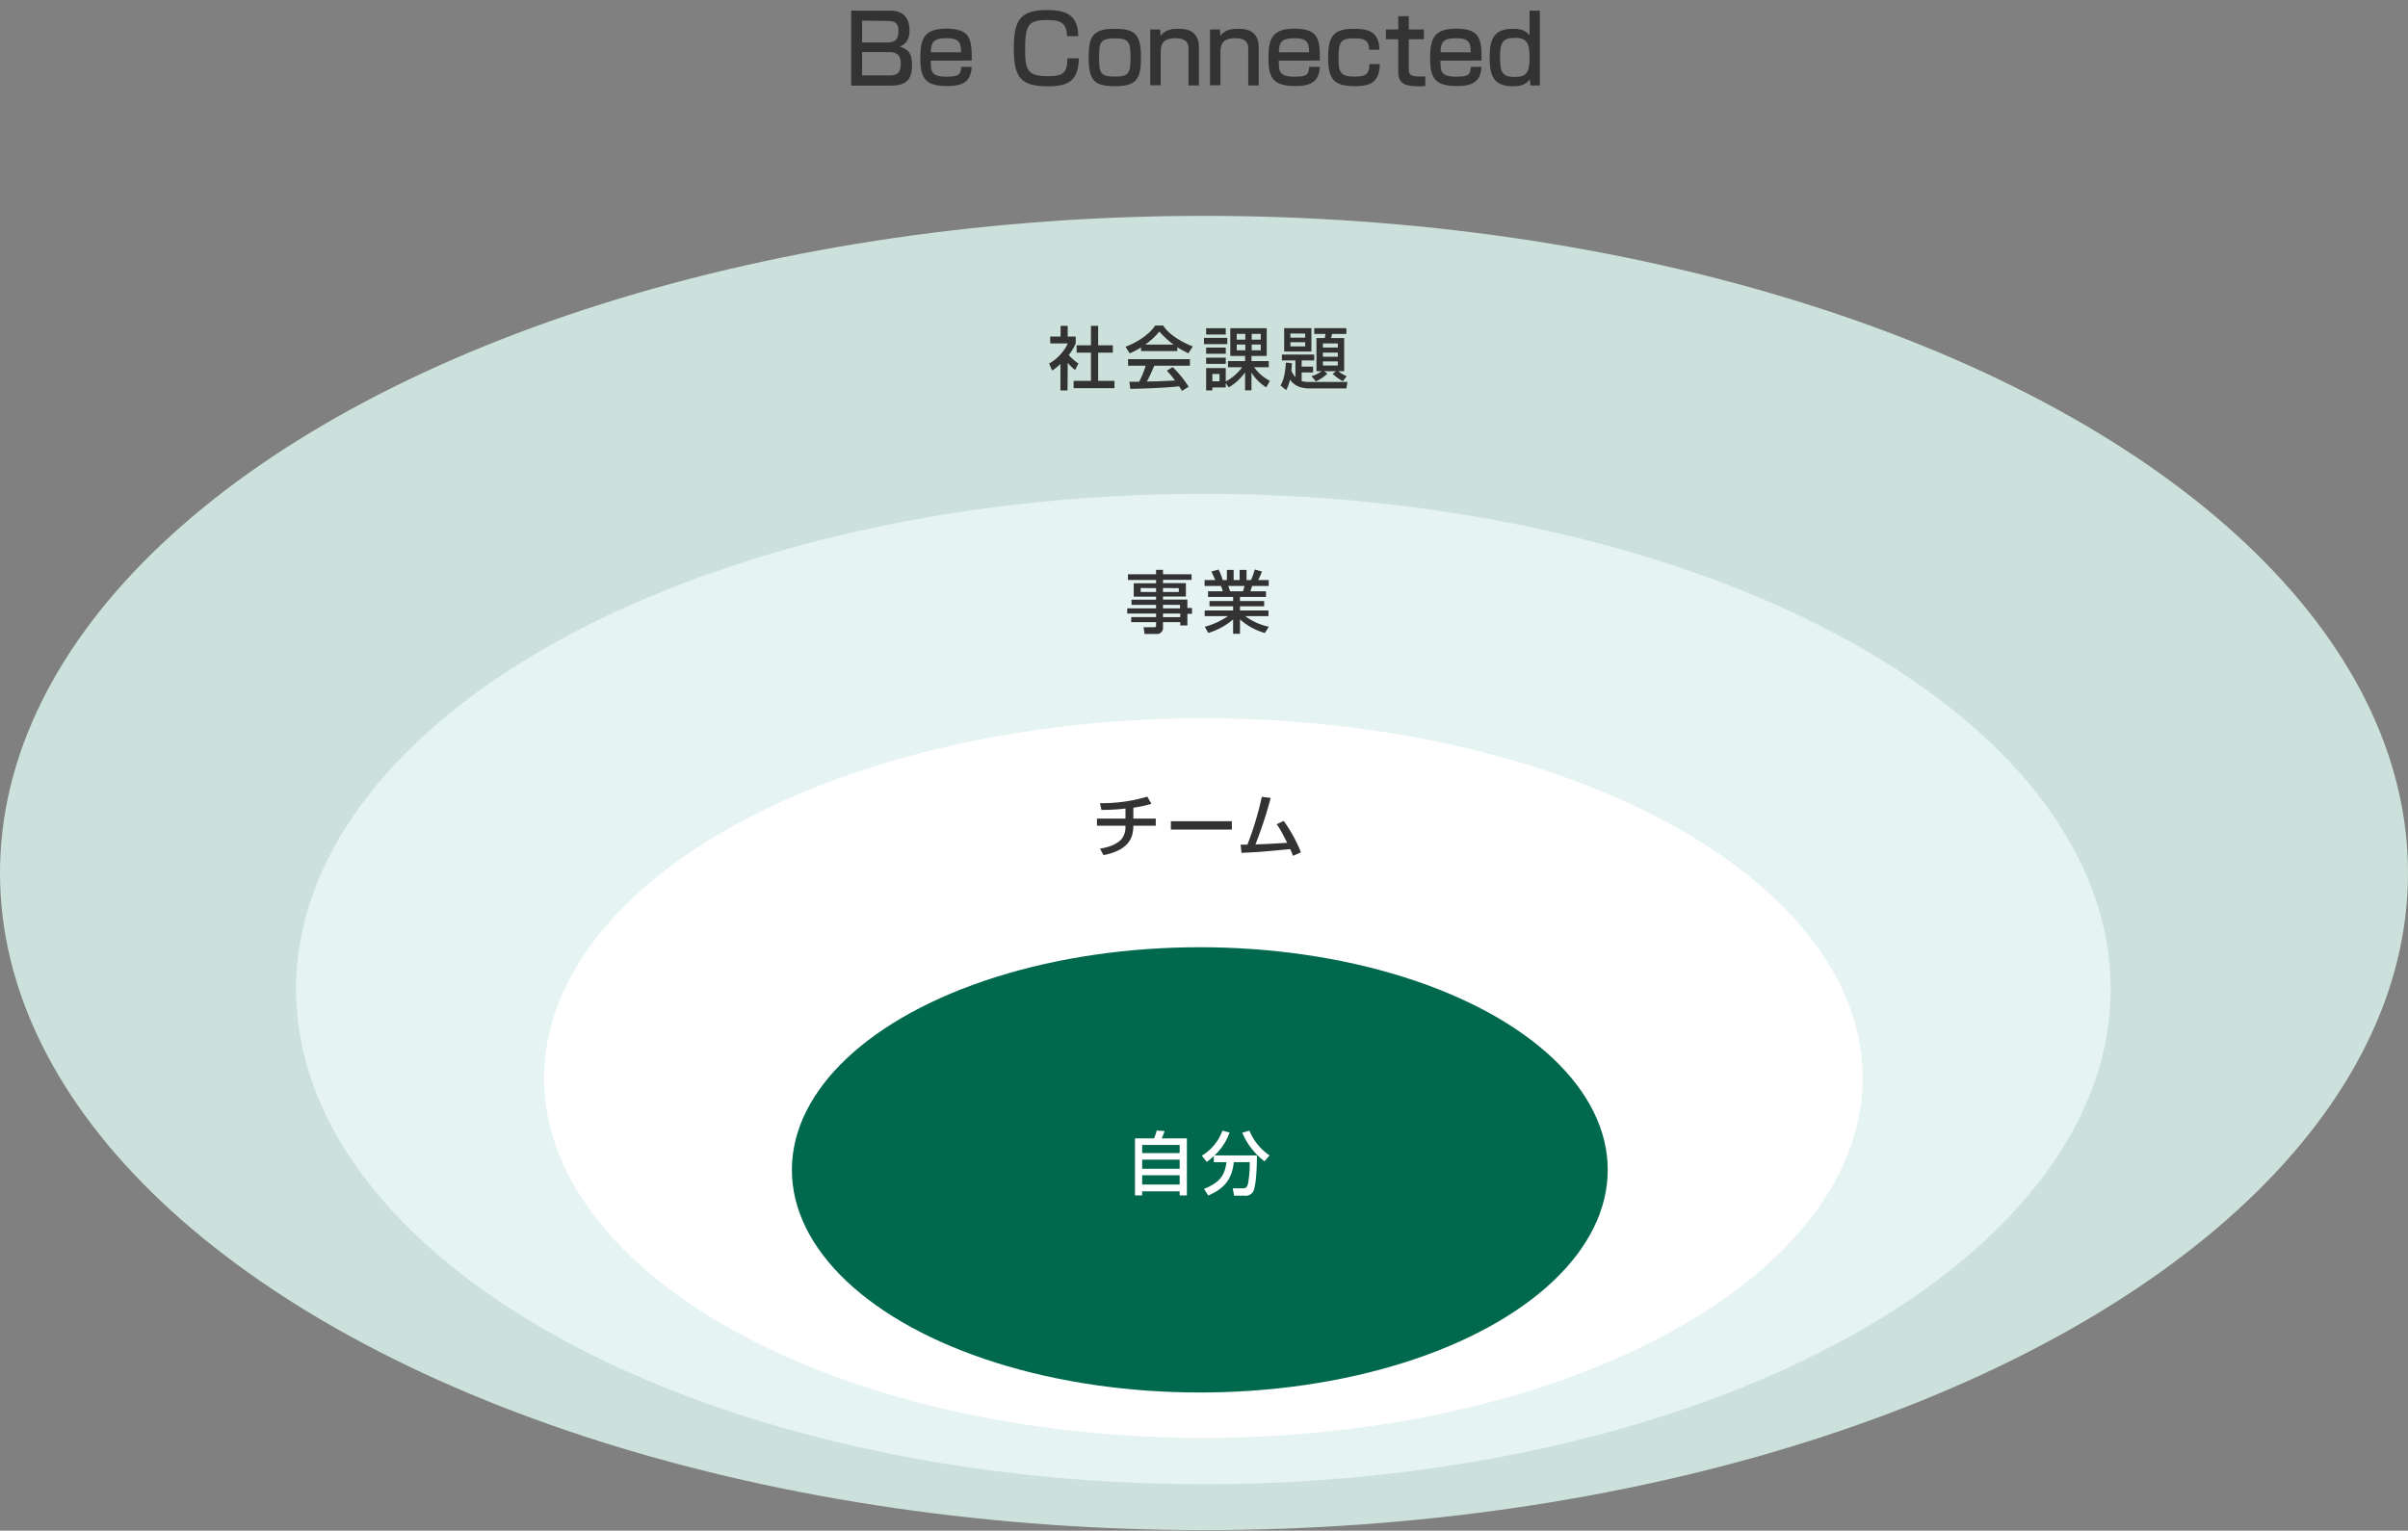
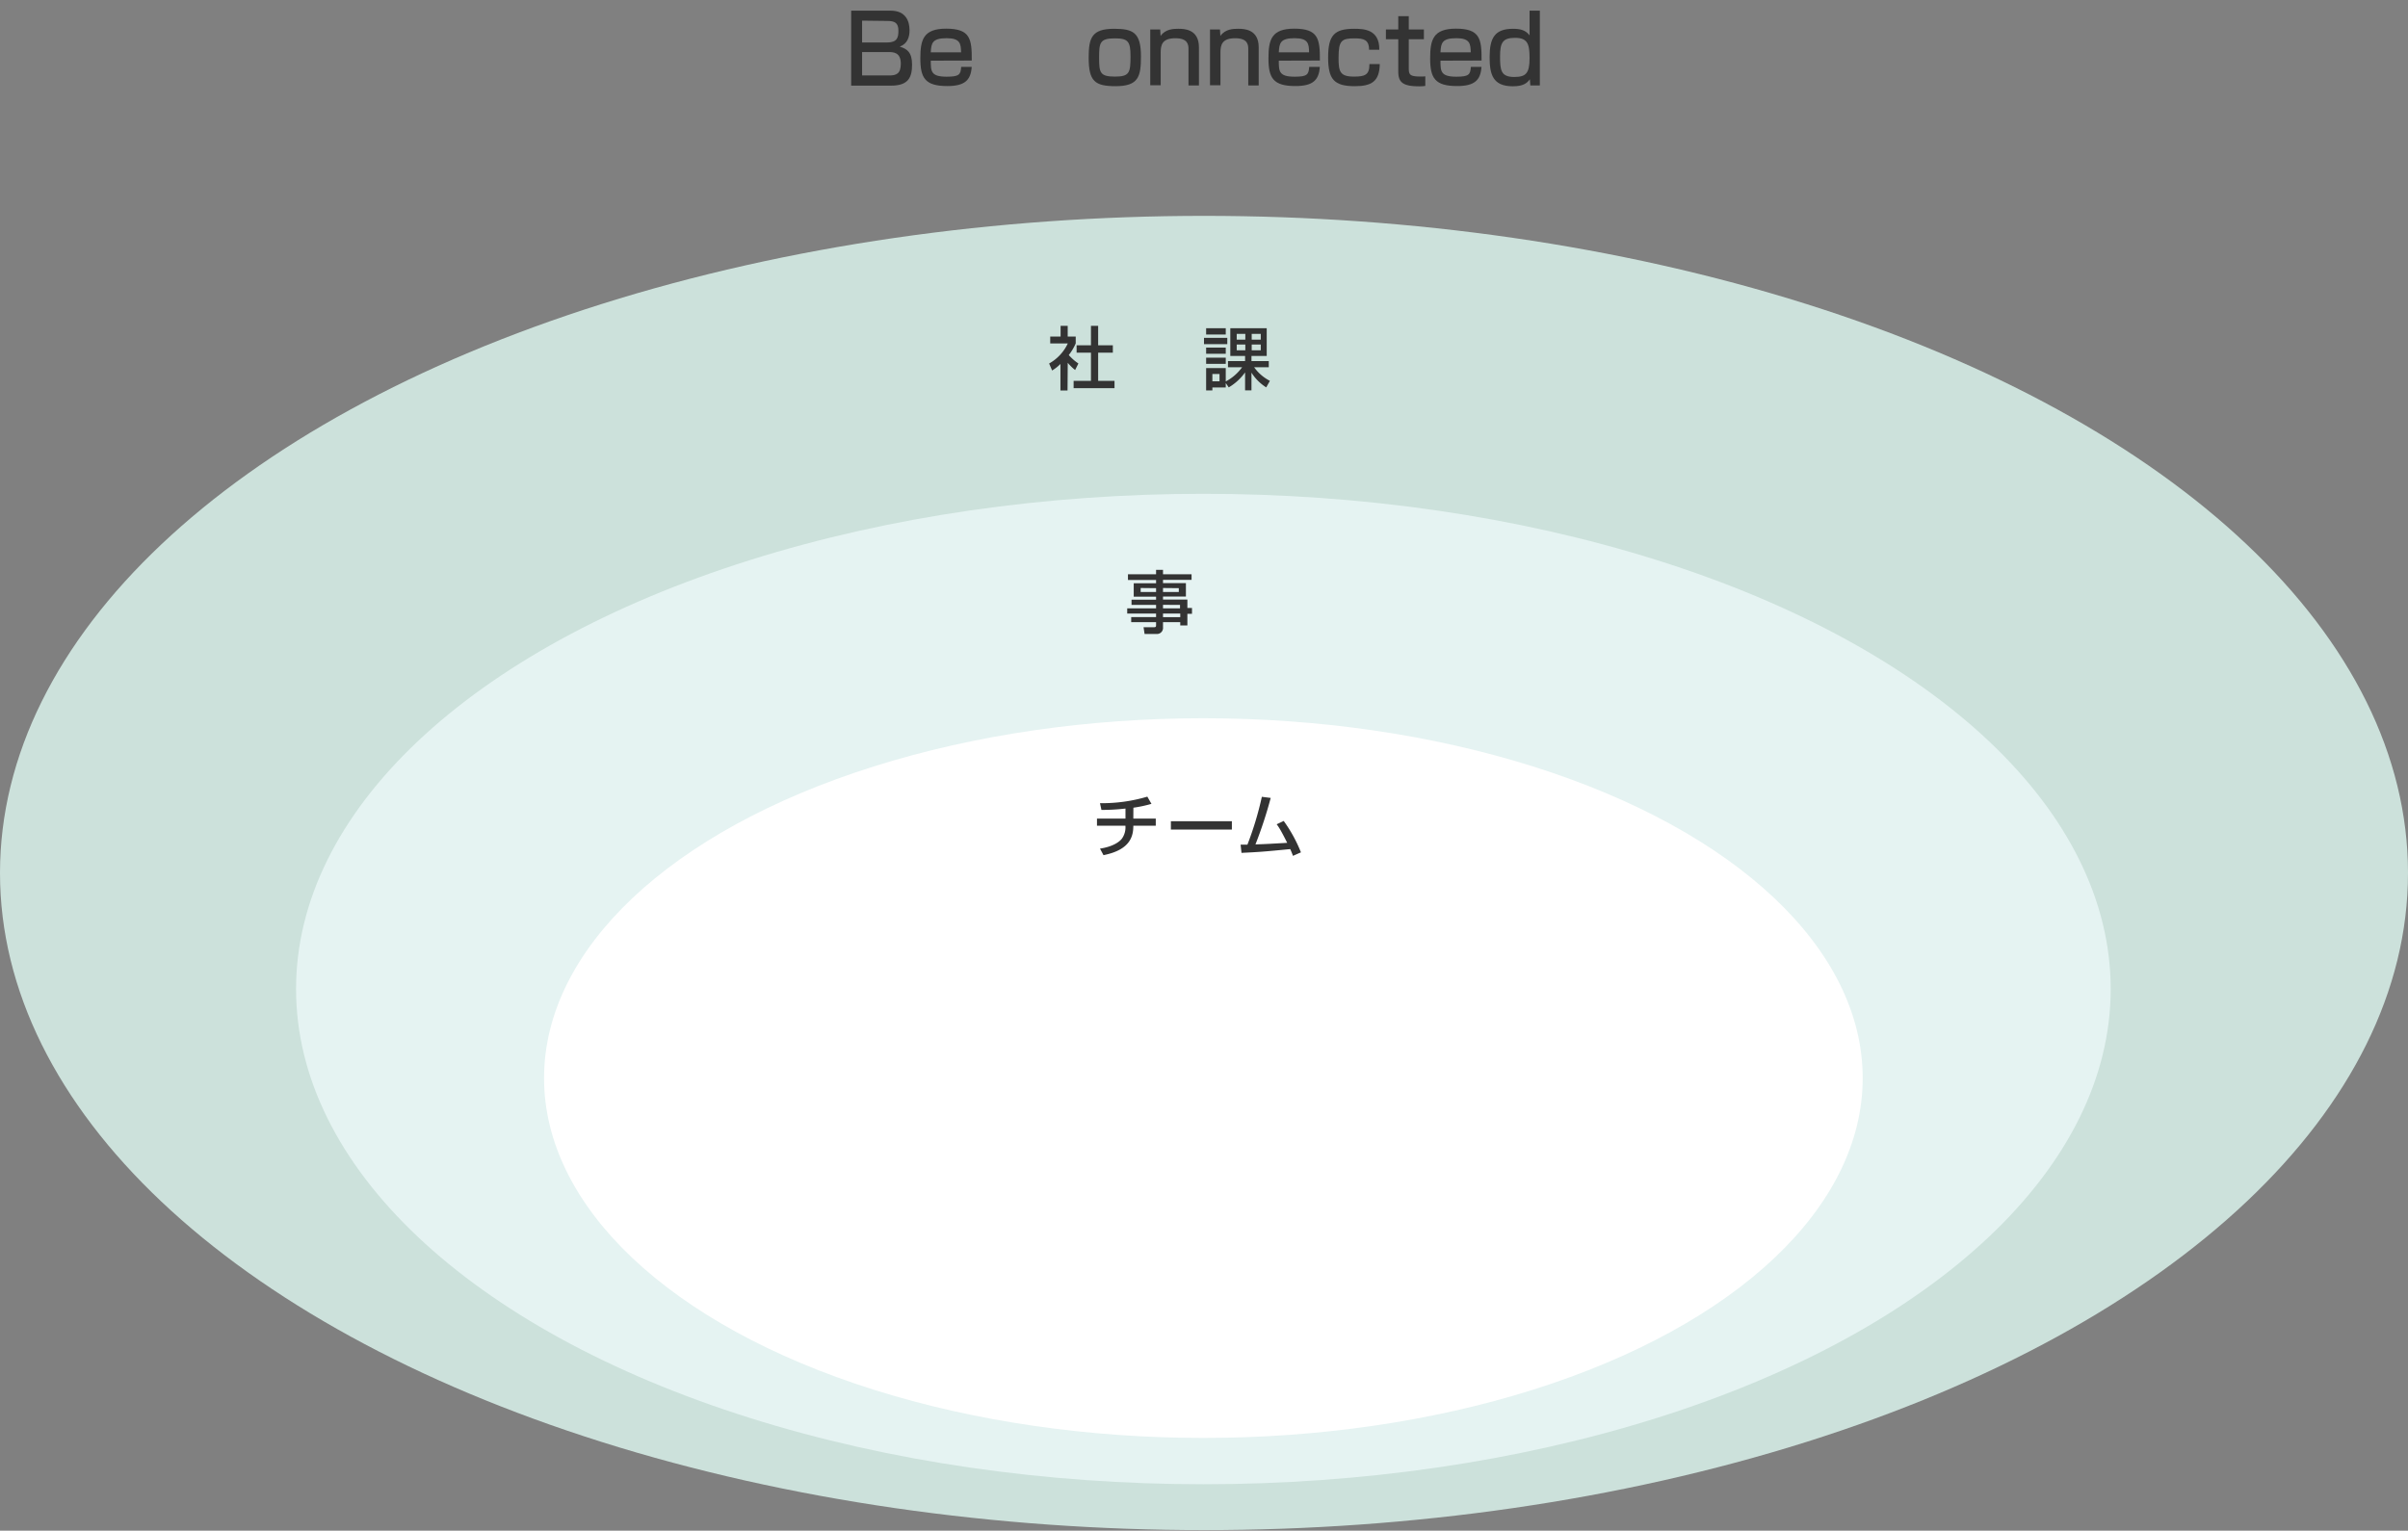
<svg xmlns="http://www.w3.org/2000/svg" viewBox="0 0 736 468">
  <rect x="0" y="0" width="736" height="468" fill="#808080" stroke="none" />
  <defs>
    <style>.cls-1{fill:#333;}.cls-2{fill:#cce1db;}.cls-3{fill:#e5f3f2;}.cls-4{fill:#fff;}.cls-5{fill:#00684d;}</style>
  </defs>
  <g id="pc">
    <path class="cls-1" d="M272.23,3.26c4.76,0,5.77,3.39,5.77,6,0,2-.58,4.09-3,5,2.23.66,3.77,1.71,3.77,5.51s-1.08,6.41-6.36,6.41H260.16V3.26ZM263.5,6.31V13H271c3.22,0,3.6-1.48,3.6-3.6,0-2.44-1.13-3-3.48-3Zm0,9.6v7.16h8.32c2.12,0,3.51-.52,3.51-3.6,0-3.56-2.37-3.56-3.91-3.56Z" />
    <path class="cls-1" d="M284.49,18.55c0,3.27.06,4.9,4.85,4.9,3.83,0,4.29-.64,4.44-3H297c-.27,4.18-2.27,5.86-7.46,5.86-6.76,0-8.24-2.44-8.24-8.47,0-5.71.93-9.08,7.89-9.08,7.4,0,7.86,3.16,7.83,9.75ZM293.75,16c-.06-2.61-.23-4.32-4.41-4.32-4.35,0-4.7,1.45-4.85,4.32Z" />
-     <path class="cls-1" d="M326.11,11.06c0-4.41-2.43-4.93-6.15-4.93-5.65,0-6.64,1.48-6.64,9,0,6.1.64,8.16,6.73,8.16,4.61,0,6.18-.67,6.21-5.46h3.48c-.09,6.56-2.93,8.56-9.26,8.56-8.41,0-10.61-2.52-10.61-11.6,0-8.27,1.71-11.72,10-11.72,5.65,0,9.57,1.16,9.71,8Z" />
    <path class="cls-1" d="M340.49,8.8c5.78,0,8.24,1.07,8.24,8.44,0,6.15-.72,9.11-7.74,9.11-6.36,0-8.24-1.51-8.24-8.73C332.75,11.64,333.65,8.8,340.49,8.8Zm.26,14.62c4.5,0,4.79-1.19,4.79-6.24,0-4.55-.78-5.45-4.79-5.45-4.61,0-4.81,1.36-4.81,5.89S336.17,23.42,340.75,23.42Z" />
    <path class="cls-1" d="M354.61,9l.12,2c1.48-2.17,4.06-2.2,5.43-2.2,1.62,0,6.29,0,6.29,5.66V26.12h-3.19V15c0-1.31-.18-3.31-4-3.31-4,0-4.5,2-4.5,4.38v10h-3.19V9Z" />
    <path class="cls-1" d="M372.88,9l.12,2c1.48-2.17,4.06-2.2,5.43-2.2,1.62,0,6.29,0,6.29,5.66V26.12h-3.19V15c0-1.31-.18-3.31-4-3.31-4,0-4.5,2-4.5,4.38v10h-3.19V9Z" />
    <path class="cls-1" d="M390.86,18.55c0,3.27.06,4.9,4.85,4.9,3.83,0,4.29-.64,4.44-3h3.25c-.27,4.18-2.27,5.86-7.46,5.86-6.76,0-8.24-2.44-8.24-8.47,0-5.71.93-9.08,7.89-9.08,7.4,0,7.86,3.16,7.83,9.75ZM400.12,16c-.06-2.61-.23-4.32-4.41-4.32-4.35,0-4.7,1.45-4.85,4.32Z" />
    <path class="cls-1" d="M421.72,19.59c-.08,5.34-2.55,6.76-7.6,6.76-6.41,0-8.18-2.12-8.18-8.82s1.86-8.73,7.92-8.73c2.87,0,7.81.09,7.72,6.41h-3.13c0-3.13-1.72-3.48-4.39-3.48-4,0-4.93.64-4.93,5.92,0,4.14.35,5.77,4.67,5.77,3.37,0,4.79-.49,4.76-3.83Z" />
    <path class="cls-1" d="M427.38,4.94h3.21V9h4.62v3h-4.62v8.88c0,2,.38,2.52,3.69,2.52.61,0,.81,0,1.36-.06v2.93a13.15,13.15,0,0,1-1.88.12c-5.08,0-6.38-1.28-6.38-4.56V12H423.6V9h3.78Z" />
    <path class="cls-1" d="M440.28,18.55c0,3.27.06,4.9,4.84,4.9,3.83,0,4.3-.64,4.44-3h3.25c-.26,4.18-2.26,5.86-7.45,5.86-6.76,0-8.24-2.44-8.24-8.47,0-5.71.93-9.08,7.89-9.08,7.39,0,7.86,3.16,7.83,9.75ZM449.53,16c-.06-2.61-.23-4.32-4.41-4.32-4.35,0-4.7,1.45-4.84,4.32Z" />
    <path class="cls-1" d="M470.65,3.26V26.12h-2.91l-.14-1.89c-.84,1.16-2,2.15-5.19,2.15-6.18,0-7.11-3.66-7.11-8.94,0-5.77,1.54-8.64,7.11-8.64,2.14,0,3.8.32,5.1,2V3.26Zm-12.16,14c0,4.21.26,6.27,4.32,6.27,3.48,0,4.7-1,4.7-5.72,0-4.38-.61-6.24-4.44-6.24S458.49,13.09,458.49,17.27Z" />
    <ellipse class="cls-2" cx="368" cy="266.91" rx="368" ry="200.91" />
    <ellipse class="cls-3" cx="367.81" cy="302.39" rx="277.32" ry="151.41" />
    <ellipse class="cls-4" cx="367.81" cy="329.62" rx="201.52" ry="110.02" />
-     <ellipse class="cls-5" cx="366.72" cy="357.68" rx="124.68" ry="68.07" />
    <path class="cls-1" d="M326.29,119.38h-2.17v-8.1a13.18,13.18,0,0,1-2.54,2l-.92-2.14a13.66,13.66,0,0,0,5.71-6.13H321V102.9h3.17V99.63h2.17v3.27h2.45V105a16.11,16.11,0,0,1-2.12,3.55,14.67,14.67,0,0,0,2.94,2.58l-1,2a15.34,15.34,0,0,1-2.26-2.21Zm7.16-19.75h2.2v5.94h4.49v2.25h-4.49v8.62h5v2.25H328.15v-2.25h5.3v-8.62h-4.39v-2.25h4.39Z" />
-     <path class="cls-1" d="M348.75,106.22a21.12,21.12,0,0,1-3.47,1.81L344,106c3.38-1.18,7.31-3.76,9.09-6.47h2.42c1.53,2.4,4.91,4.77,9.07,6.39l-1.35,2.1c-.88-.45-2.09-1-3.38-1.87v1.19H348.75Zm12.51,13.31a14.57,14.57,0,0,0-.86-1.41c-2.88.3-7.58.63-14.91.78l-.31-2.18c.44,0,2.35,0,3,0a31.8,31.8,0,0,0,2-4.9h-5.4v-2h18.92v2H352.8c-.72,1.71-1.53,3.49-2.25,4.83,3.93-.08,4.37-.1,8.57-.31a24.89,24.89,0,0,0-2.48-3l1.78-1.1a31.44,31.44,0,0,1,4.88,6Zm-2.54-14.17a25.74,25.74,0,0,1-4.37-4,21.47,21.47,0,0,1-4.32,4Z" />
    <path class="cls-1" d="M368,103.3h7.12v1.91H368Zm6.65,13.8v1.36h-4.09v.9h-1.91v-6.82h6v4.09a14.67,14.67,0,0,0,5-4.34h-4.32V110.4h5.23v-1.56h-4.52v-8.48h11.13v8.48h-4.66v1.56h5.29v1.89h-4.47a13.37,13.37,0,0,0,4.81,4.15l-1.12,2a14.31,14.31,0,0,1-4.51-4.51v5.41h-1.95v-5.48a16.33,16.33,0,0,1-5,4.58Zm-6-16.74h6v1.91h-6Zm0,5.92h6v1.89h-6Zm0,3.07h6v1.89h-6Zm1.91,5v2.24h2.18v-2.24ZM378,102.08v1.77h2.63v-1.77Zm0,3.26v1.76h2.63v-1.76Zm4.58-3.26v1.77h2.77v-1.77Zm0,3.26v1.76h2.77v-1.76Z" />
-     <path class="cls-1" d="M394.85,111.05c0,.63,0,1.11-.15,2.27a8.48,8.48,0,0,0,1.24,2v-5.12h-4.13v-1.81h9.88v1.81h-3.84v1.89h3.49v1.78h-3.49v2.65a8.42,8.42,0,0,0,2.67.25h11.34l-.34,2H400.43c-4,0-5.35-1.66-6.17-2.69a10.67,10.67,0,0,1-1.15,3.19l-1.72-1.41c.48-.82,1.4-2.6,1.63-7Zm-2.35-10.71h8.33v7.14H392.5Zm1.91,1.62v1.28h4.51V102Zm0,2.66v1.28h4.51v-1.28ZM400.83,115a8.83,8.83,0,0,0,3.09-1.49h-1.55V103.36h2.54a10.75,10.75,0,0,0,.23-1.26h-3.45v-1.76h9.83v1.76h-4.39c0,.19-.27,1.16-.29,1.26h4v10.15h-1.76a10.22,10.22,0,0,0,2.54,1.51l-1.16,1.53a12.93,12.93,0,0,1-3.11-2.25l1-.79h-3.63l1,.73a13.51,13.51,0,0,1-3.52,2.37Zm3.51-10v1.26h4.56V105Zm0,2.8v1.26h4.56v-1.26Zm0,2.7v1.26h4.56v-1.26Z" />
    <path class="cls-1" d="M364.2,177.28h-8.73v1h7v4.11h-7v.92h7.45v2.57h1.41v1.78h-1.41v3.57h-2.18v-1h-5.27v1.54a1.86,1.86,0,0,1-1.83,2.07h-3.8l-.31-2.07h3.17c.61,0,.65-.21.65-.66v-.88h-7.6v-1.55h7.6v-1.09h-8.82V186h8.82v-1.05h-7.5v-1.6h7.5v-.92h-6.83v-4.11h6.83v-1h-8.59v-1.74h8.59v-1.35h2.12v1.35h8.73Zm-15.56,2.5V181h4.71v-1.17Zm6.83,0V181h4.83v-1.17Zm0,5.14V186h5.2v-1.05Zm0,2.67v1.09h5.27v-1.09Z" />
-     <path class="cls-1" d="M368.23,191.64a23.75,23.75,0,0,0,7.1-3.26h-7.12v-1.74h8.69v-1.26h-7.22v-1.61h7.22v-1.26h-7.66v-1.73h4.51a11.55,11.55,0,0,0-.57-1.63h-5v-1.81h3.29l-1.21-2.6,2.18-.61a16.15,16.15,0,0,1,1.26,3.21H375v-3.09h2.06v3.09h1.83v-3.09H381v3.09h1.37a22.61,22.61,0,0,0,1.15-3.23l2.19.63a18.25,18.25,0,0,1-1.16,2.6h3.23v1.81h-5.08c-.06.23-.44,1.38-.52,1.63h4.77v1.73H379v1.26h7.39v1.61H379v1.26h8.71v1.74h-7.09a18.2,18.2,0,0,0,7.2,3.24l-1.22,1.91a19.25,19.25,0,0,1-7.6-4.16v4.41H376.9v-4.39a21,21,0,0,1-7.58,4.12Zm7.18-12.49c.11.25.5,1.4.59,1.63h3.9a8.67,8.67,0,0,0,.47-1.63Z" />
    <path class="cls-1" d="M346.4,250.28h6.86v2.18H346.4c0,3.19-.91,7.37-9.12,9l-1.07-2c4.16-.63,6-2.18,6.66-3a5.91,5.91,0,0,0,1.11-4h-8.69v-2.18H344v-3.07a62,62,0,0,1-7.35.42l-.44-2.06a48.67,48.67,0,0,0,14.47-2l1.26,2.2a38.89,38.89,0,0,1-5.52,1.18Z" />
    <path class="cls-1" d="M376.52,251.09v2.55H357.88v-2.55Z" />
    <path class="cls-1" d="M392.36,251a44.56,44.56,0,0,1,5.27,9.6l-2.44,1.07a21.93,21.93,0,0,0-.84-2.06c-8.08.78-9,.86-14.89,1.15l-.27-2.51c.48,0,1.51,0,2.08,0a99,99,0,0,0,4.41-14.63l2.71.34a130.54,130.54,0,0,1-4.66,14.21c3.27-.1,3.92-.15,9.7-.48-2-4-2.65-4.94-3.22-5.67Z" />
    <path class="cls-4" d="M346.9,348.06h5.83a16,16,0,0,0,.82-2.41l2.4.16a22.06,22.06,0,0,1-.89,2.25h7.71v17.43h-2.21v-1.24H349.1v1.24h-2.2Zm13.66,2H349.1v2.5h11.46Zm0,4.49H349.1v2.79h11.46Zm-11.46,4.77v2.85h11.46v-2.85Z" />
    <path class="cls-4" d="M371,353.48a25.82,25.82,0,0,1-2.16,1.76l-1.51-1.91a14.58,14.58,0,0,0,6.3-7.64l2.18.57a17.67,17.67,0,0,1-4.58,7h12.94c0,2.12-.06,7.58-.86,10.35a2.58,2.58,0,0,1-2.9,1.95h-3.21l-.42-2.23H380c1.2,0,1.39-1.05,1.55-2a33.06,33.06,0,0,0,.42-6h-4.87c-.54,5.67-3.46,8.35-7.81,10.18l-1.28-2c4.56-1.91,6.32-3.82,6.85-8.16H371Zm15.5,1.59a21.43,21.43,0,0,1-6.8-8.75l2.18-.63a16.77,16.77,0,0,0,6.15,7.56Z" />
  </g>
</svg>